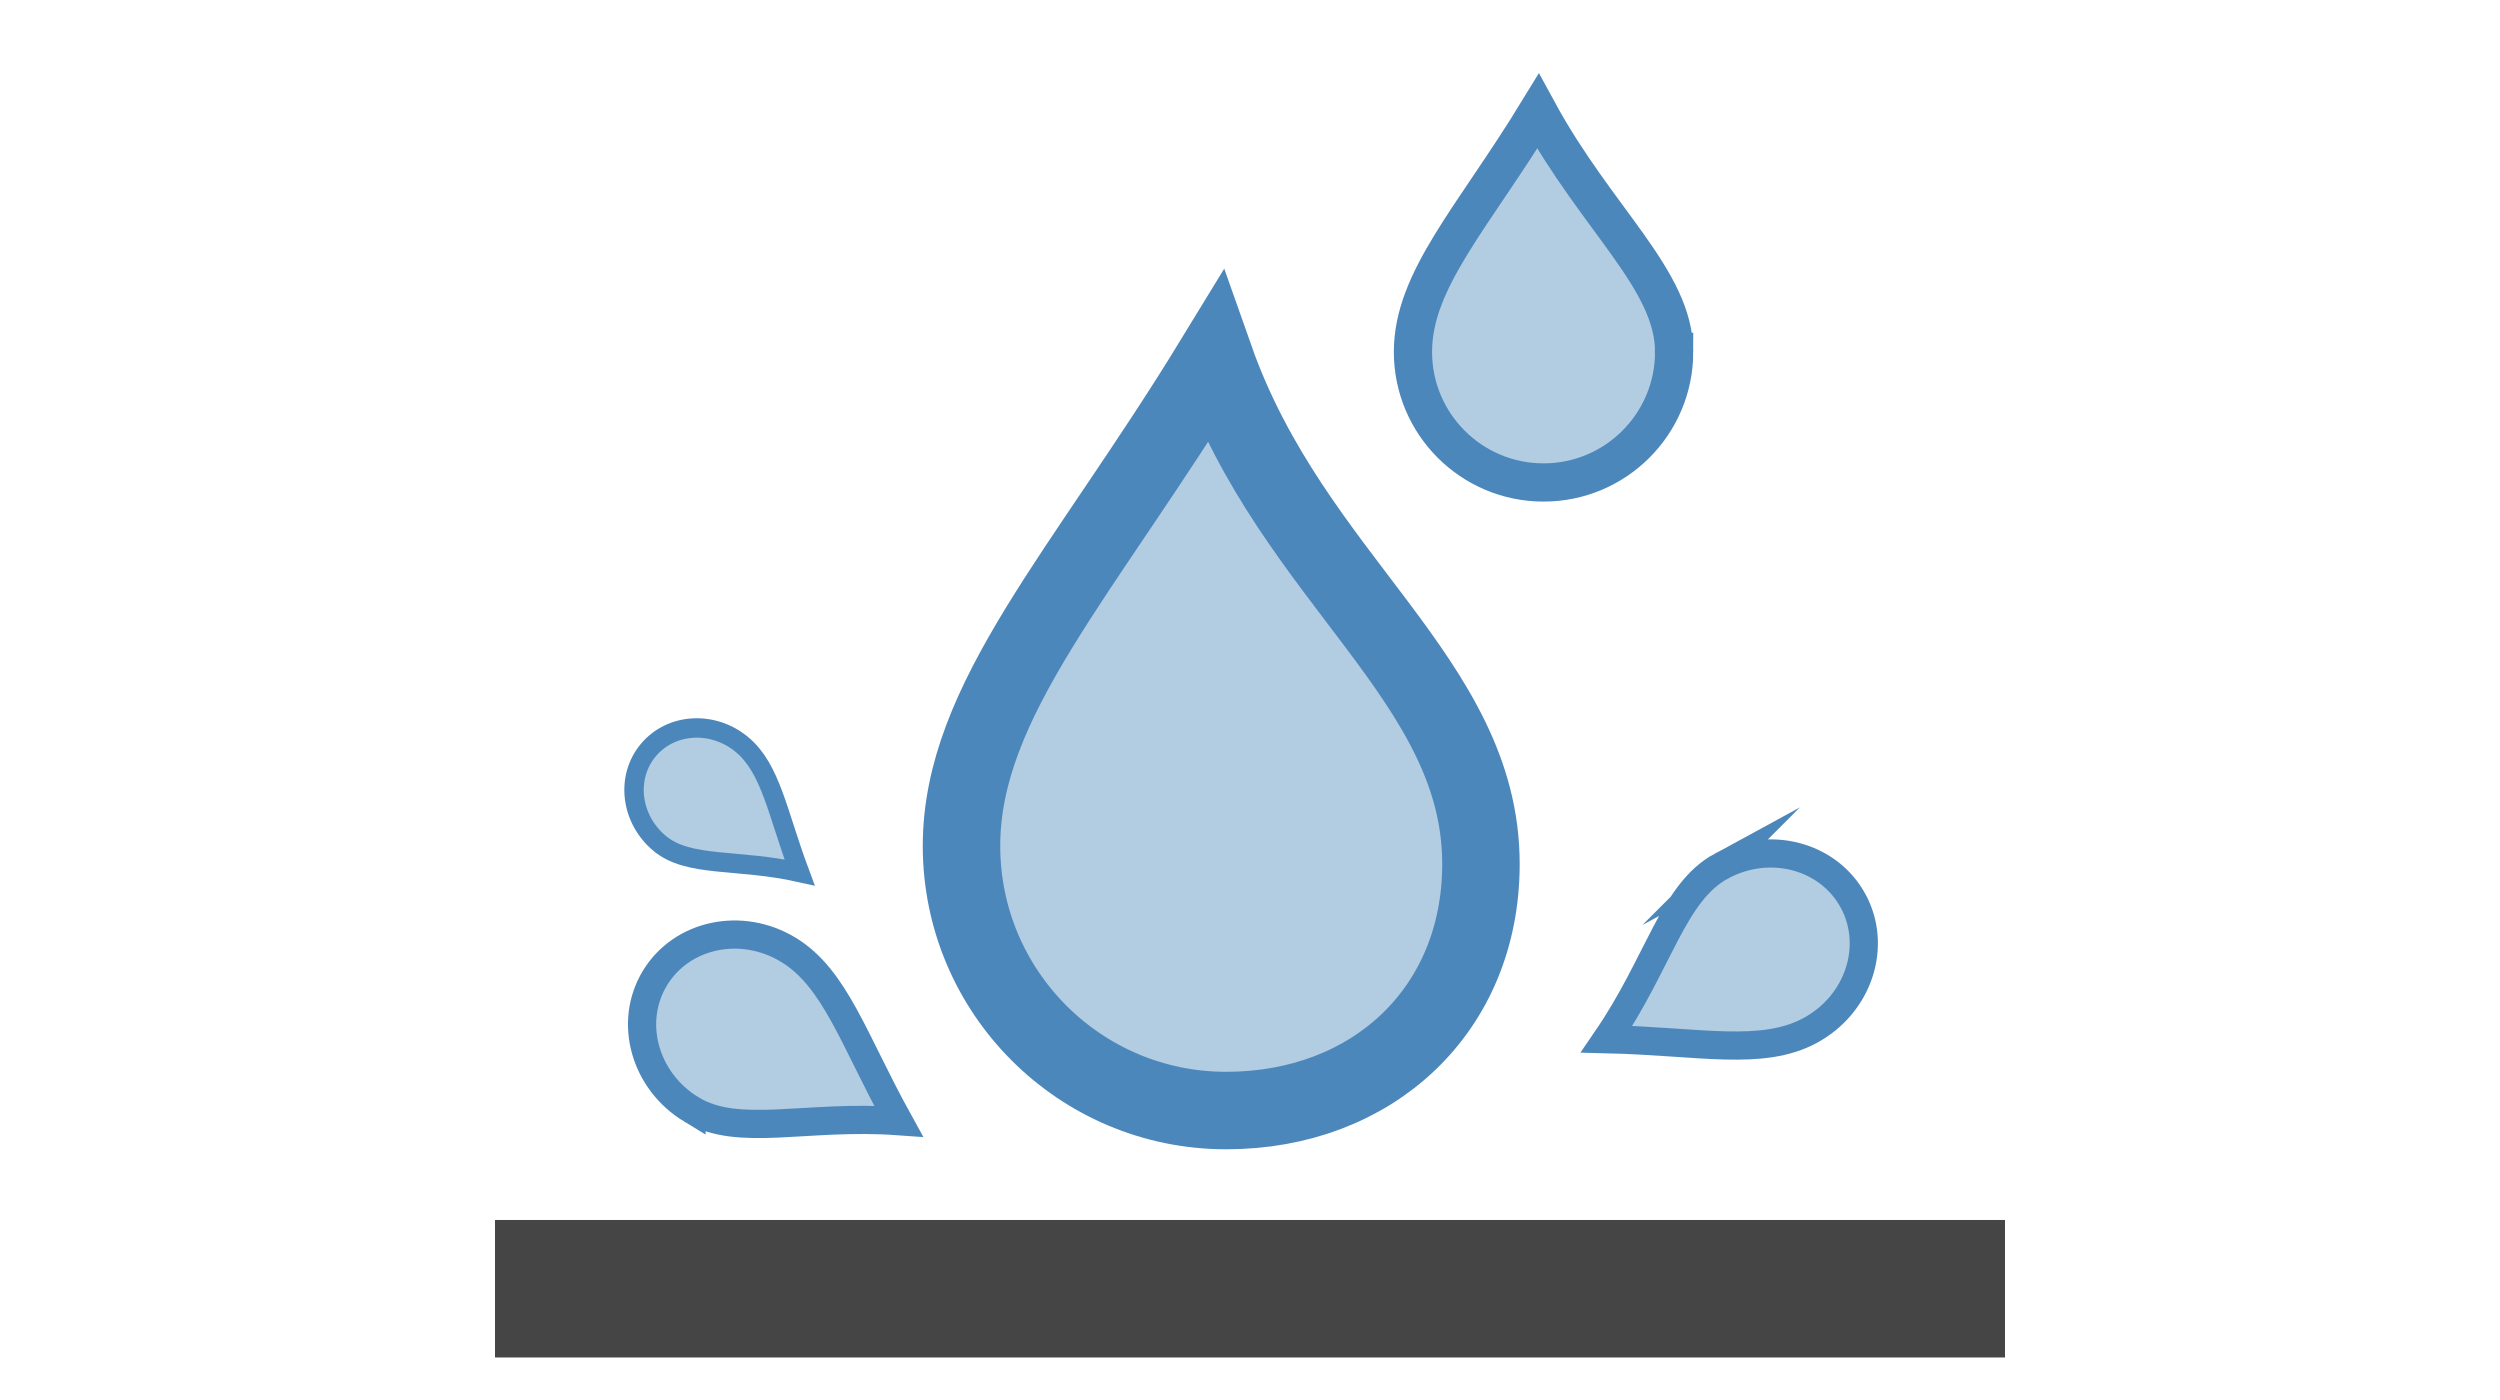
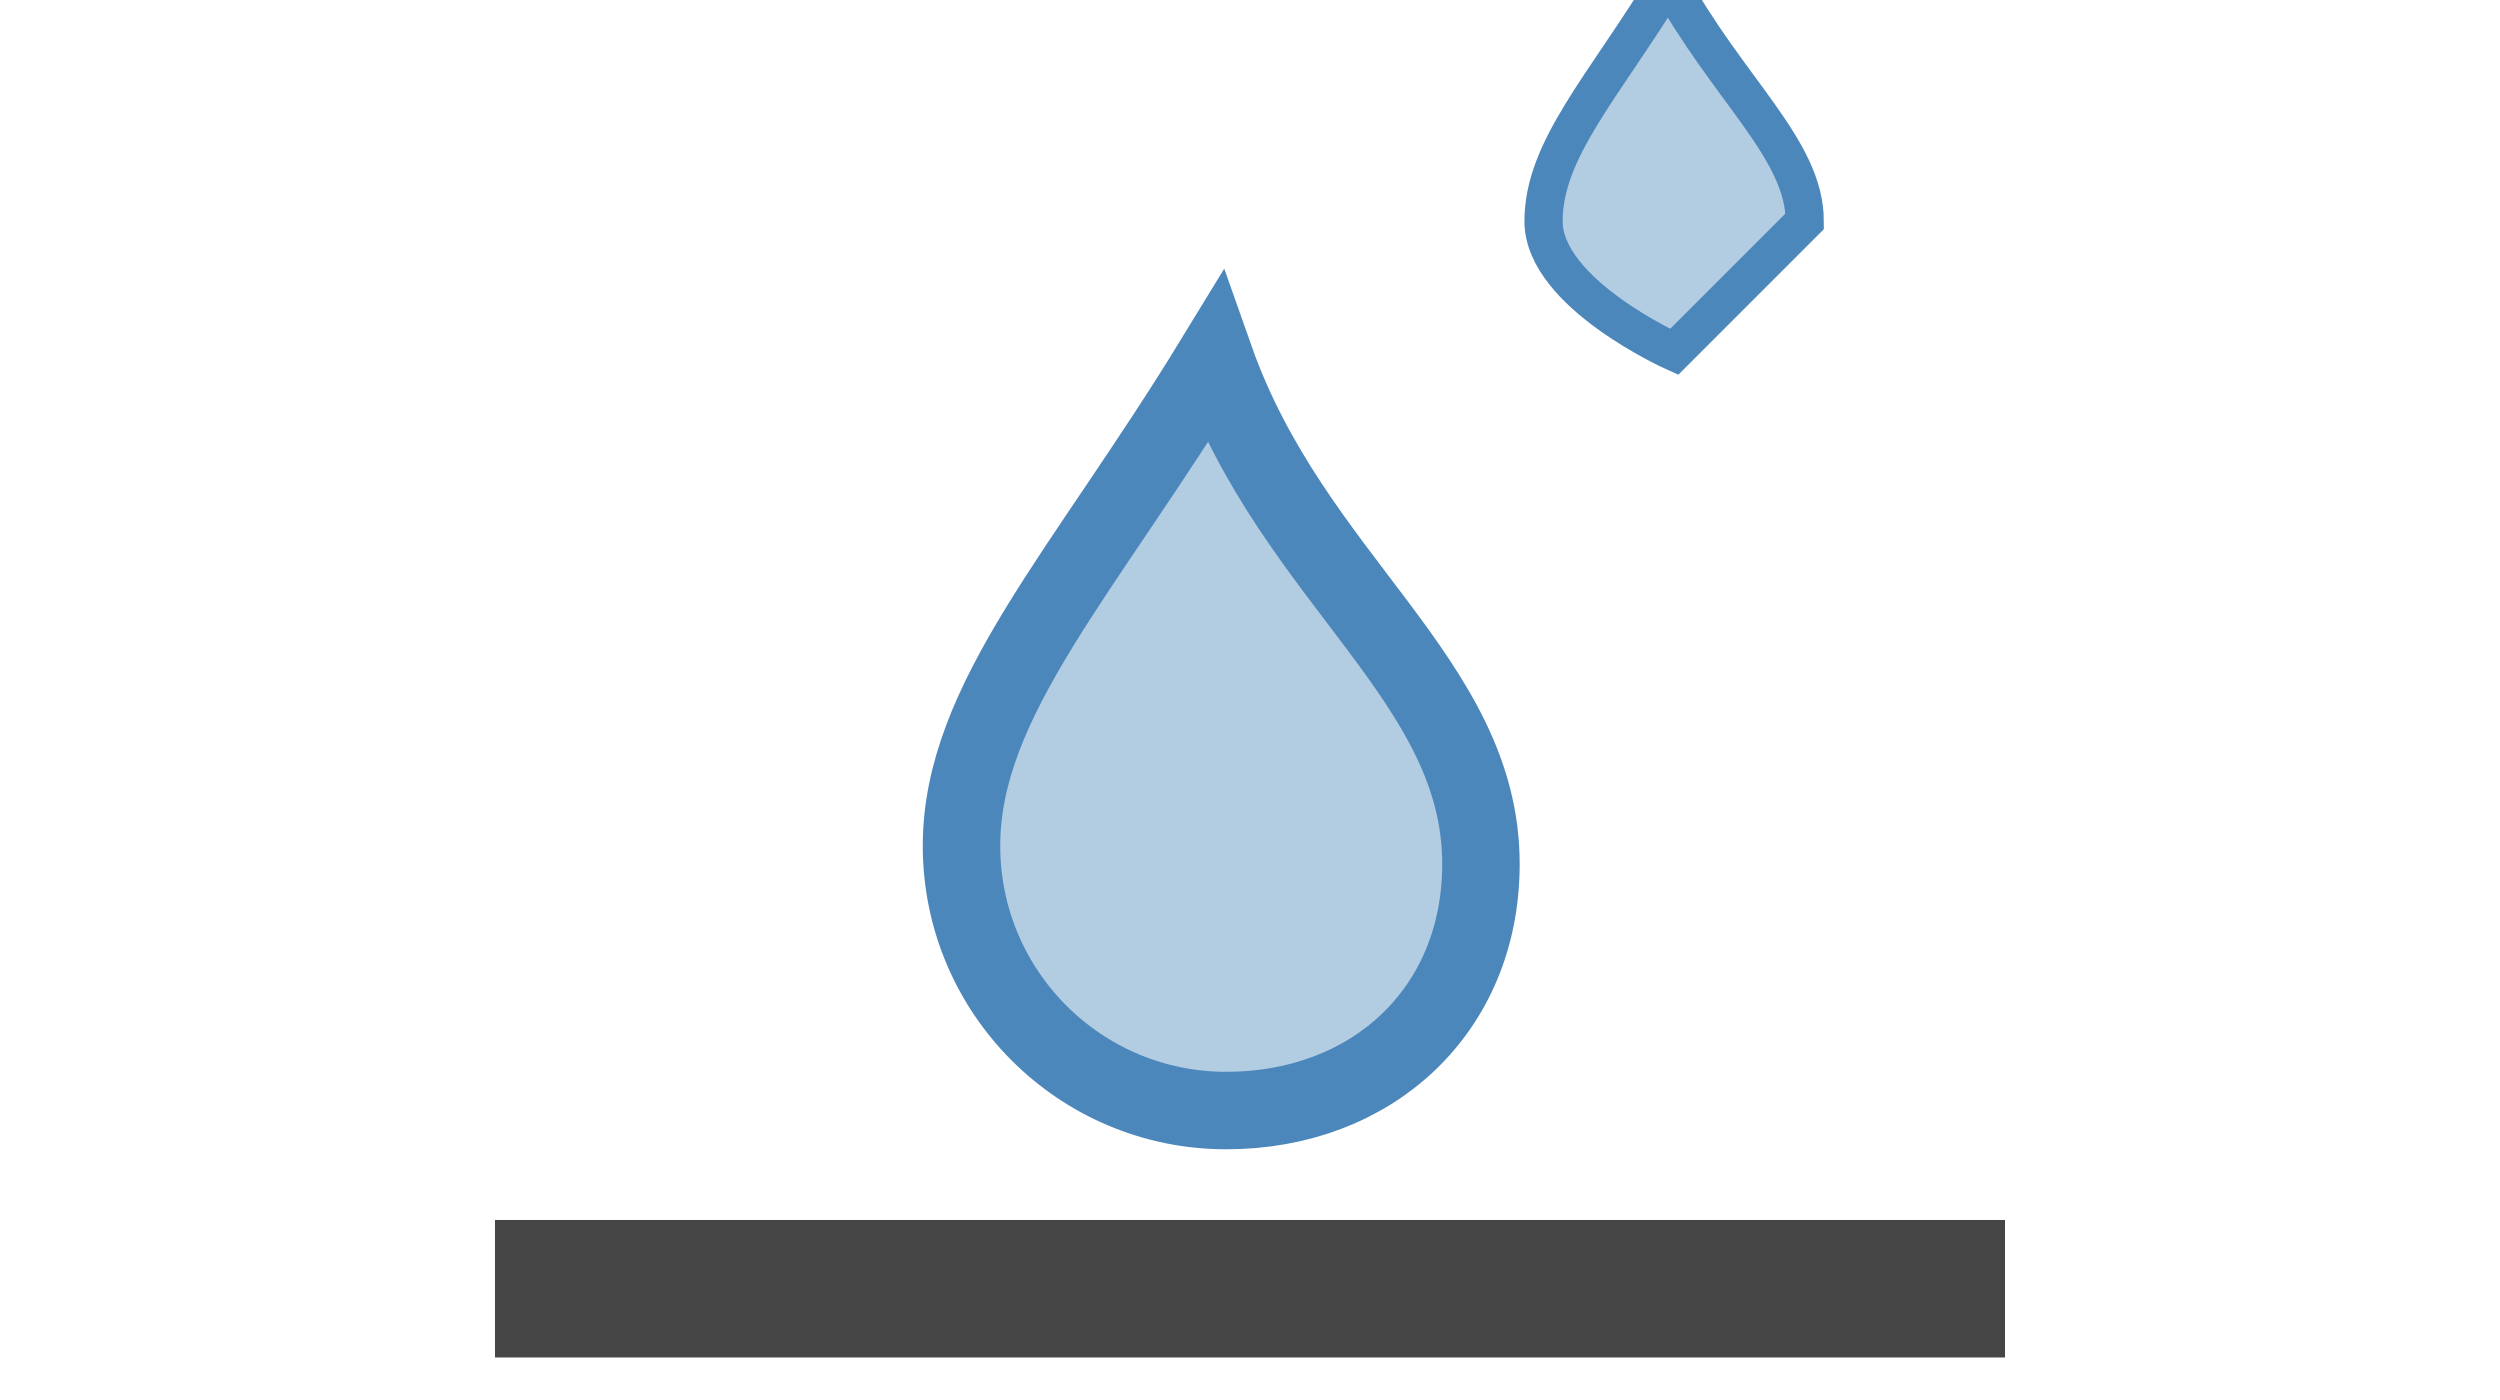
<svg xmlns="http://www.w3.org/2000/svg" id="uuid-57576c4d-e213-4d07-ac4b-0c42ce3f2dad" viewBox="0 0 100 56">
  <defs>
    <style>.uuid-280b5190-4f8f-4739-8f8e-32f0ccb51523{fill:#454545;}.uuid-96c4376f-e364-4511-aa55-6215c99f72b0{stroke-width:.777px;}.uuid-96c4376f-e364-4511-aa55-6215c99f72b0,.uuid-8730c6f3-7936-4ec2-b0fc-c0c8d39248fd,.uuid-53337764-957b-4238-89df-d1026c7162ed,.uuid-43a14d85-cdde-4a34-9717-1116fb16397d{fill:#b2cce2;stroke:#4c87bc;stroke-miterlimit:10;}.uuid-8730c6f3-7936-4ec2-b0fc-c0c8d39248fd{stroke-width:1.529px;}.uuid-53337764-957b-4238-89df-d1026c7162ed{stroke-width:1.128px;}.uuid-43a14d85-cdde-4a34-9717-1116fb16397d{stroke-width:3.099px;}</style>
  </defs>
  <rect class="uuid-280b5190-4f8f-4739-8f8e-32f0ccb51523" x="19.8" y="48.799" width="60.4" height="5.5" />
  <path class="uuid-43a14d85-cdde-4a34-9717-1116fb16397d" d="m59.238,34.568c-.005,5.846-4.346,9.854-10.192,9.854s-10.586-4.739-10.586-10.586,4.896-10.924,10.133-19.5c3.12,8.846,10.651,12.855,10.645,20.232Z" />
-   <path class="uuid-8730c6f3-7936-4ec2-b0fc-c0c8d39248fd" d="m66.966,14.075c0,2.885-2.339,5.224-5.224,5.224s-5.224-2.339-5.224-5.224,2.416-5.391,5.001-9.623c2.365,4.342,5.447,6.738,5.447,9.623Z" />
-   <path class="uuid-53337764-957b-4238-89df-d1026c7162ed" d="m27.659,44.381c-1.877-1.139-2.532-3.492-1.462-5.257s3.46-2.272,5.337-1.133,2.612,3.605,4.407,6.856c-3.703-.268-6.405.672-8.282-.467Z" />
-   <path class="uuid-96c4376f-e364-4511-aa55-6215c99f72b0" d="m26.39,33.739c-1.163-.966-1.371-2.635-.463-3.728s2.586-1.197,3.749-.231,1.414,2.72,2.307,5.116c-2.495-.557-4.43-.191-5.593-1.157Z" />
-   <path class="uuid-53337764-957b-4238-89df-d1026c7162ed" d="m68.846,34.648c1.93-1.048,4.292-.427,5.277,1.387s.219,4.133-1.711,5.181-4.43.439-8.143.351c2.097-3.063,2.647-5.871,4.577-6.919Z" />
+   <path class="uuid-8730c6f3-7936-4ec2-b0fc-c0c8d39248fd" d="m66.966,14.075s-5.224-2.339-5.224-5.224,2.416-5.391,5.001-9.623c2.365,4.342,5.447,6.738,5.447,9.623Z" />
</svg>